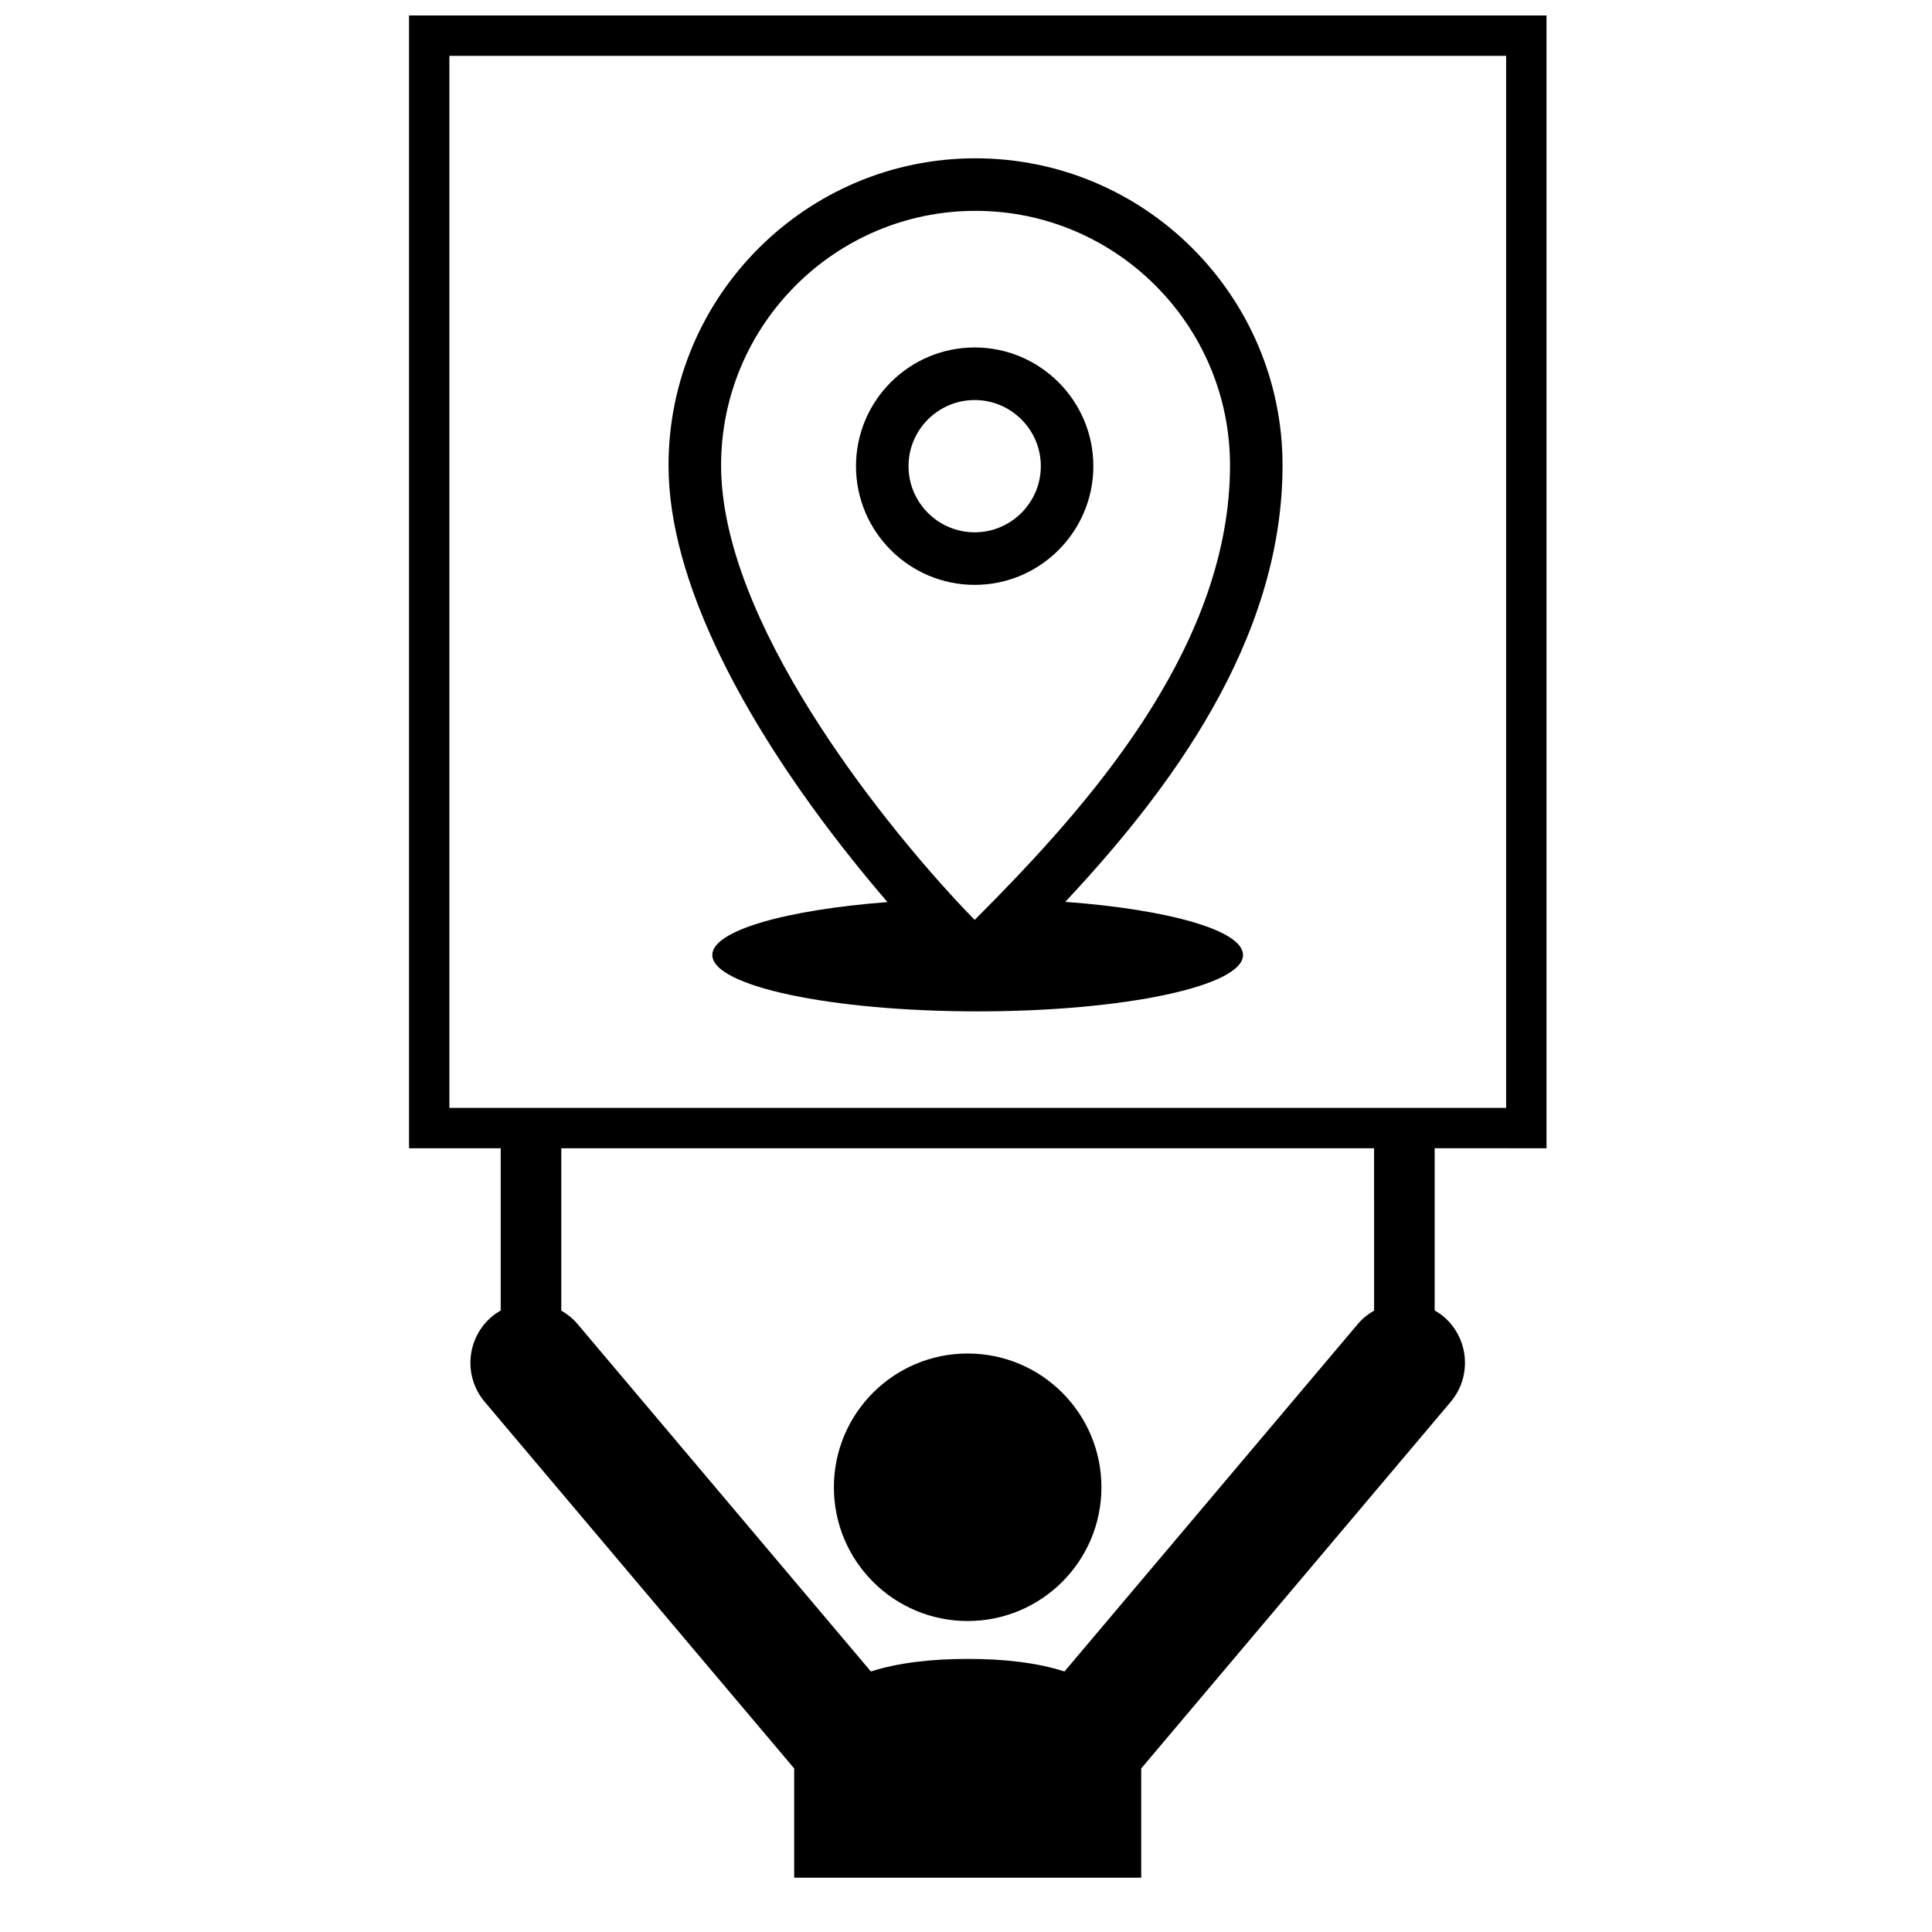
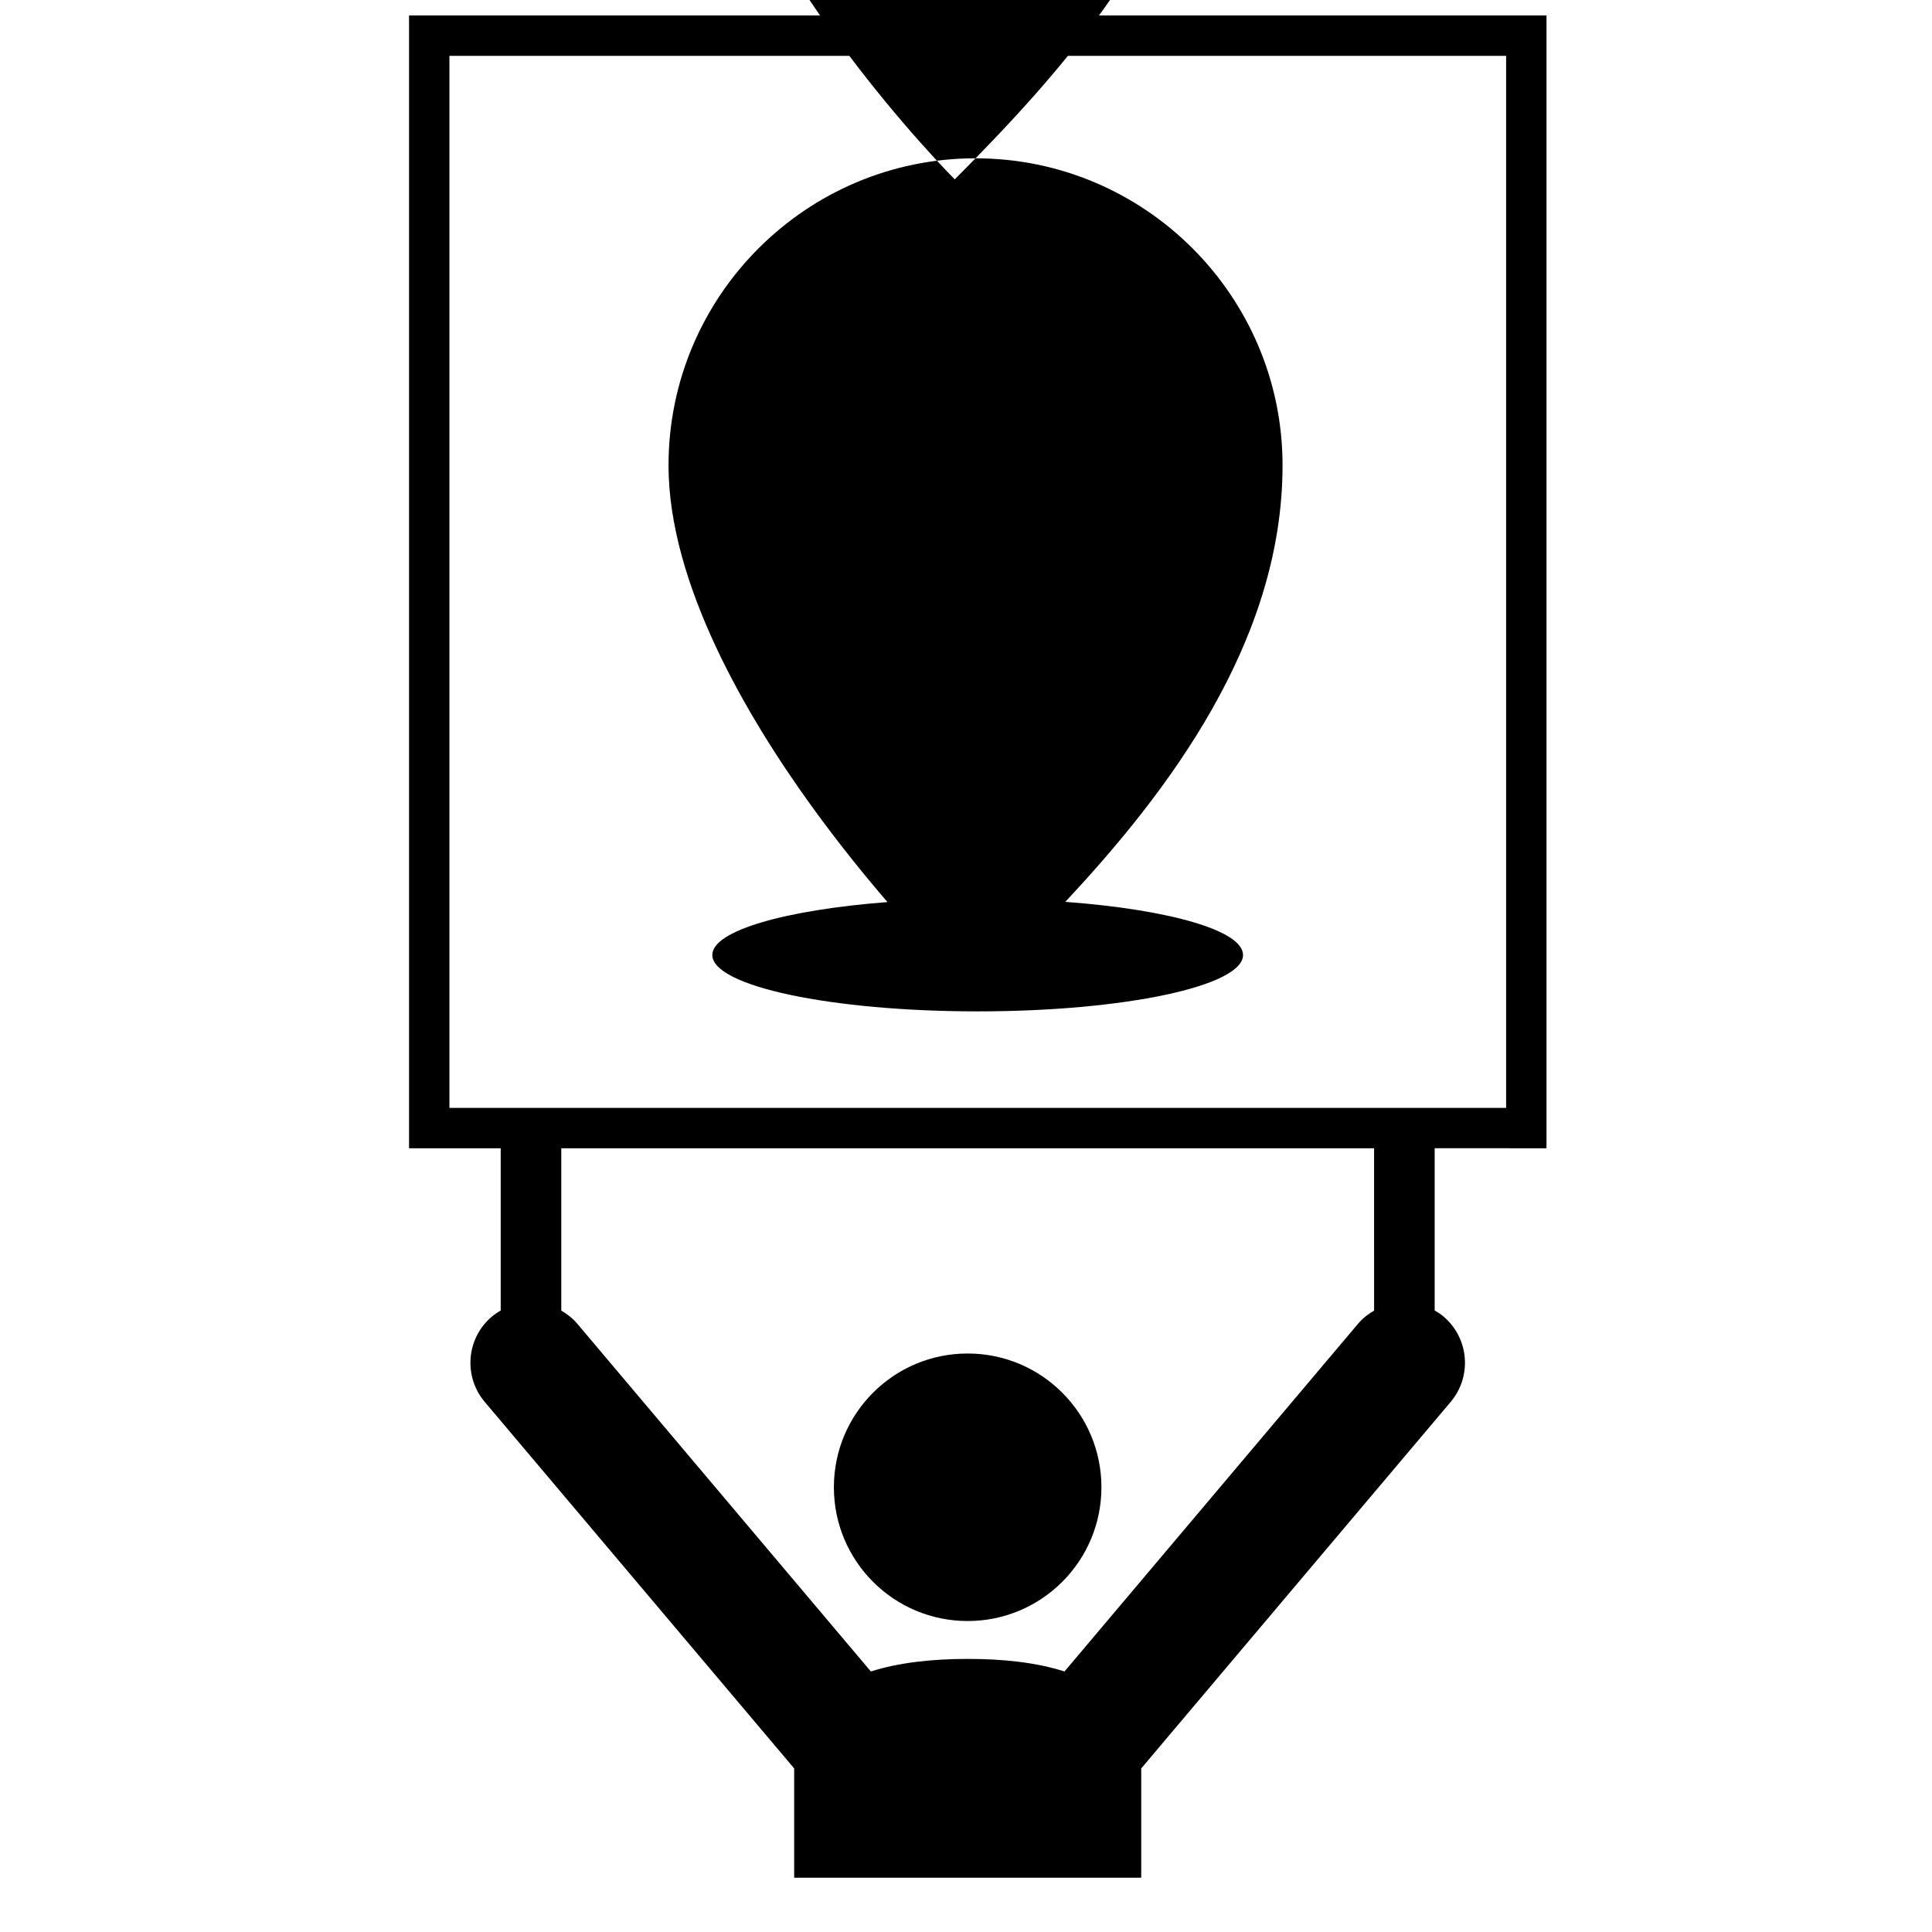
<svg xmlns="http://www.w3.org/2000/svg" width="800px" height="800px" version="1.1" viewBox="144 144 512 512">
  <defs>
    <clipPath id="a">
      <path d="m252 148.09h302v493.91h-302z" />
    </clipPath>
  </defs>
  <path d="m435.89 538.14c0 19.578-15.875 35.449-35.453 35.449s-35.449-15.871-35.449-35.449 15.871-35.449 35.449-35.449 35.453 15.871 35.453 35.449" />
  <g clip-path="url(#a)">
    <path d="m553.84 448.3v-300.21h-301.44v300.21h24.293v42.996c-0.797 0.473-1.594 0.973-2.328 1.602-6.773 5.703-7.629 15.844-1.91 22.617l82.012 97.141v28.949h91.969v-28.949l82.012-97.141c5.715-6.773 4.859-16.91-1.906-22.629-0.742-0.625-1.531-1.141-2.34-1.602v-42.988zm-45.691 43.023c-1.559 0.898-3.012 2.027-4.238 3.469l-77.809 92.168c-7.324-2.359-16.164-3.344-25.664-3.332-9.492 0-18.32 0.984-25.648 3.332l-77.805-92.16c-1.227-1.449-2.68-2.57-4.238-3.469v-43.027h215.4zm-245.05-53.719v-278.8h280.04v278.8z" />
  </g>
-   <path d="m402.3 236.08c-17.352 0-31.453 14.117-31.453 31.453 0 17.352 14.102 31.465 31.453 31.465 17.336 0 31.449-14.109 31.449-31.465-0.004-17.34-14.113-31.453-31.449-31.453zm0 48.988c-9.668 0-17.531-7.871-17.531-17.531 0-9.652 7.867-17.52 17.531-17.52 9.664 0 17.531 7.871 17.531 17.52-0.004 9.66-7.875 17.531-17.531 17.531z" />
-   <path d="m402.53 185.95c-44.863 0-81.363 36.5-81.363 81.367 0 31.305 20.633 66.406 37.945 90.363 7.266 10.043 14.32 18.691 20.078 25.375-27.051 2.086-46.422 7.578-46.422 14.023 0 8.25 31.484 14.945 70.316 14.945 38.836 0 70.332-6.695 70.332-14.945 0-6.516-19.703-12.051-47.105-14.078 26.906-28.766 57.578-68.777 57.578-115.68 0-44.859-36.5-81.367-81.359-81.367zm5.289 196.25c-1.895 1.922-3.731 3.789-5.512 5.586-1.477-1.5-3.273-3.371-5.305-5.574-19.684-21.332-61.906-73.496-61.906-114.89 0-37.195 30.242-67.445 67.434-67.445 37.172 0 67.438 30.25 67.438 67.445-0.004 46.605-35.262 87.344-62.148 114.88z" />
+   <path d="m402.53 185.95c-44.863 0-81.363 36.5-81.363 81.367 0 31.305 20.633 66.406 37.945 90.363 7.266 10.043 14.32 18.691 20.078 25.375-27.051 2.086-46.422 7.578-46.422 14.023 0 8.25 31.484 14.945 70.316 14.945 38.836 0 70.332-6.695 70.332-14.945 0-6.516-19.703-12.051-47.105-14.078 26.906-28.766 57.578-68.777 57.578-115.68 0-44.859-36.5-81.367-81.359-81.367zc-1.895 1.922-3.731 3.789-5.512 5.586-1.477-1.5-3.273-3.371-5.305-5.574-19.684-21.332-61.906-73.496-61.906-114.89 0-37.195 30.242-67.445 67.434-67.445 37.172 0 67.438 30.25 67.438 67.445-0.004 46.605-35.262 87.344-62.148 114.88z" />
</svg>